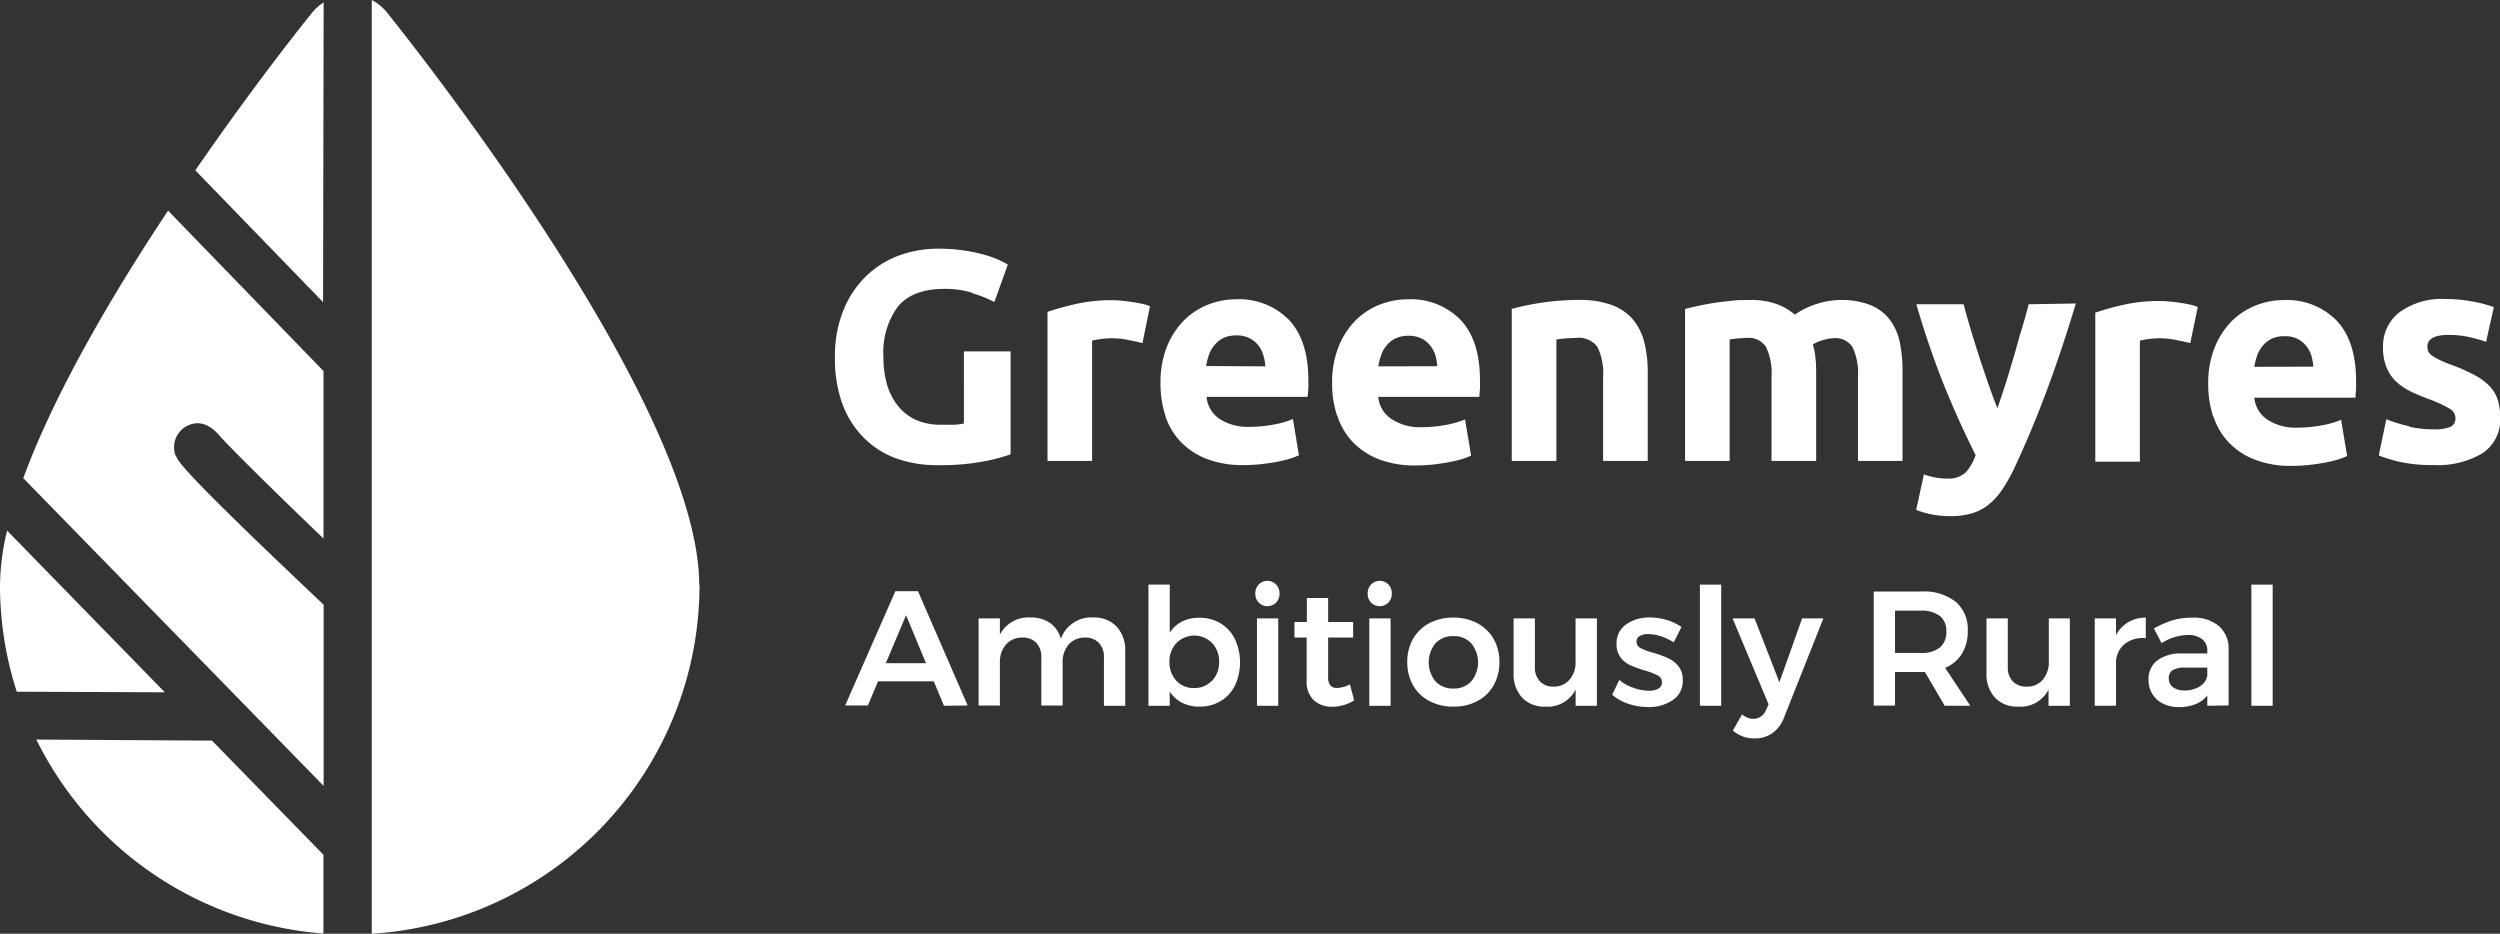
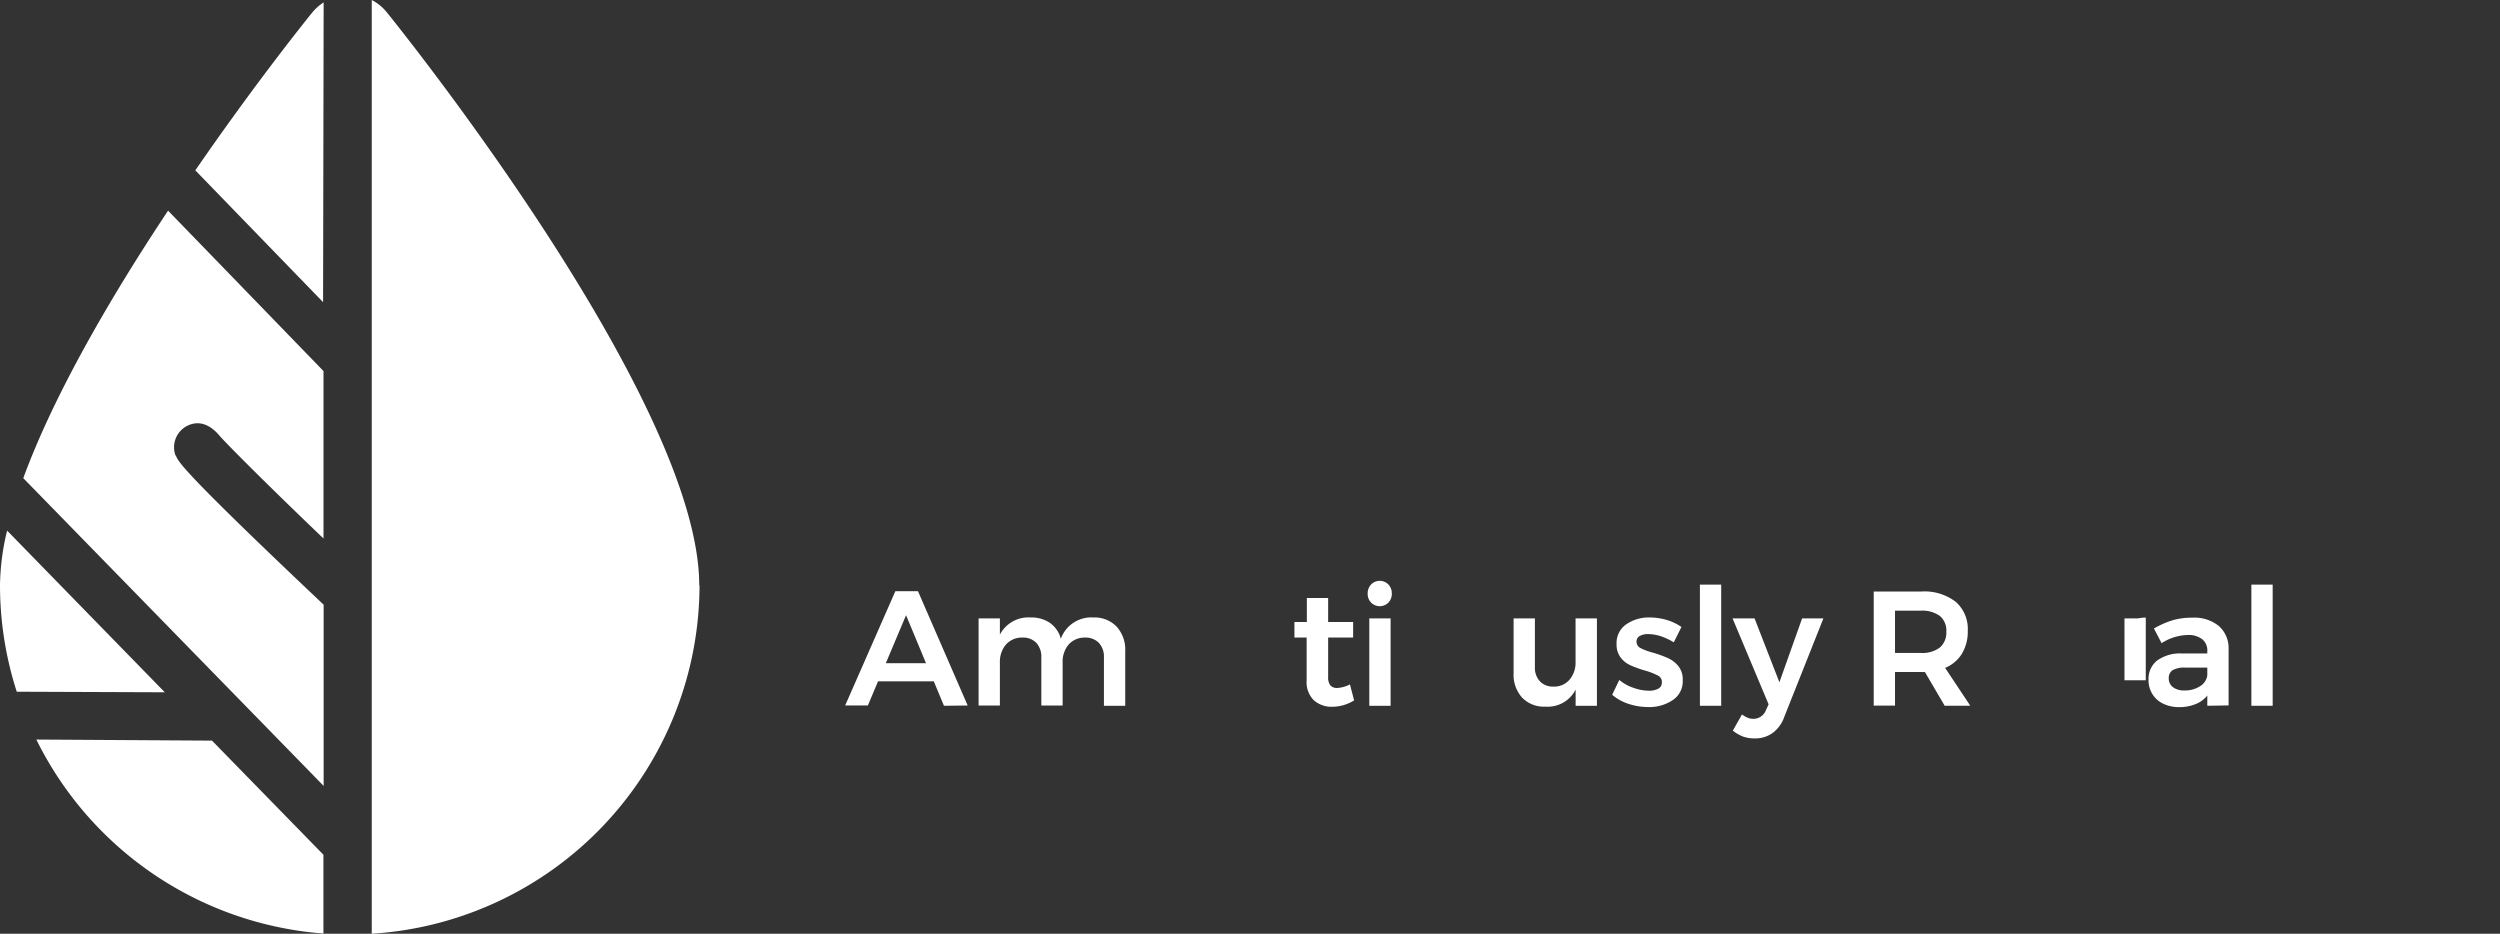
<svg xmlns="http://www.w3.org/2000/svg" width="352.24" height="131.56" viewBox="0 0 352.24 131.56">
  <rect x="0" y="0" width="352.24" height="131.56" fill="#333333" stroke="none" />
  <defs>
    <style>
      .cls-1 {
        fill: #fff;
      }
    </style>
  </defs>
  <g id="Layer_2" data-name="Layer 2">
    <g id="Layer_1-2" data-name="Layer 1">
      <g>
-         <path class="cls-1" d="M339.51,60.07a20.78,20.78,0,0,1-3.29-1l-1.06,5.1a19.65,19.65,0,0,0,2.73.85,20.38,20.38,0,0,0,4.91.5,12.33,12.33,0,0,0,7-1.68,5.63,5.63,0,0,0,2.46-5,8.49,8.49,0,0,0-.31-2.43,5,5,0,0,0-1.1-1.92,8.35,8.35,0,0,0-2.13-1.61,26.35,26.35,0,0,0-3.42-1.51,16.35,16.35,0,0,1-1.66-.7,6.79,6.79,0,0,1-1-.59,1.41,1.41,0,0,1-.51-.57,1.78,1.78,0,0,1-.12-.67c0-1.1,1-1.65,3-1.65a12.83,12.83,0,0,1,2.89.3,22.57,22.57,0,0,1,2.38.67l1.09-4.89a18.13,18.13,0,0,0-2.95-.78,20.36,20.36,0,0,0-3.88-.36A10.16,10.16,0,0,0,338.07,44a6,6,0,0,0-2.31,4.94,7.24,7.24,0,0,0,.46,2.74,5.63,5.63,0,0,0,1.31,2,7.69,7.69,0,0,0,2,1.41,25.41,25.41,0,0,0,2.68,1.14,17.9,17.9,0,0,1,2.82,1.29,1.6,1.6,0,0,1,.93,1.33,1.29,1.29,0,0,1-.72,1.3,6.11,6.11,0,0,1-2.44.34,15.86,15.86,0,0,1-3.33-.36m-21.85-8.45a9.63,9.63,0,0,1,.4-1.58,4.49,4.49,0,0,1,.78-1.37,3.78,3.78,0,0,1,1.27-1,4.2,4.2,0,0,1,1.81-.36,3.92,3.92,0,0,1,1.84.38,3.67,3.67,0,0,1,1.22,1,4,4,0,0,1,.72,1.35,6.7,6.7,0,0,1,.27,1.56Zm-5.75,7a9.5,9.5,0,0,0,2.15,3.65,10.07,10.07,0,0,0,3.67,2.43,14,14,0,0,0,5.21.88,23.46,23.46,0,0,0,2.36-.12c.78-.09,1.52-.19,2.21-.32a18.1,18.1,0,0,0,1.88-.44,8.84,8.84,0,0,0,1.35-.51l-.85-5.1a12.68,12.68,0,0,1-2.72.78,18.2,18.2,0,0,1-3.39.32,7.26,7.26,0,0,1-4.3-1.14,4.22,4.22,0,0,1-1.82-3.08h14.26c0-.34.05-.72.08-1.16s0-.84,0-1.2q0-5.61-2.74-8.5a9.8,9.8,0,0,0-7.46-2.89,10.7,10.7,0,0,0-3.94.76,10.09,10.09,0,0,0-3.4,2.23,11.35,11.35,0,0,0-2.38,3.69,13.49,13.49,0,0,0-.91,5.17,14.23,14.23,0,0,0,.7,4.55m-2.17-15.43a7,7,0,0,0-1.23-.36c-.47-.1-.95-.18-1.43-.25s-1-.13-1.43-.17-.89-.06-1.23-.06a22.44,22.44,0,0,0-5.12.53,38.12,38.12,0,0,0-4,1.11v21h6.28V48a8.77,8.77,0,0,1,1.24-.23,11.55,11.55,0,0,1,1.41-.11,11.84,11.84,0,0,1,2.45.24c.76.15,1.42.3,2,.44Zm-23.83-.38c-.28,1.1-.6,2.29-1,3.57s-.72,2.57-1.11,3.87-.76,2.58-1.16,3.82-.77,2.36-1.14,3.37c-.4-1-.82-2.13-1.25-3.37s-.87-2.51-1.29-3.82-.83-2.6-1.21-3.87-.71-2.47-1-3.57h-6.66a120.1,120.1,0,0,0,4.05,11.79q2.16,5.25,4.3,9.46A7.12,7.12,0,0,1,277,66.52a3.48,3.48,0,0,1-2.59.91,9.1,9.1,0,0,1-1.6-.13,9.85,9.85,0,0,1-1.74-.46l-1.09,5a12.22,12.22,0,0,0,2.05.61,12.86,12.86,0,0,0,2.72.27,10.65,10.65,0,0,0,3.1-.4,6.77,6.77,0,0,0,2.39-1.26,9.92,9.92,0,0,0,1.94-2.19,25.31,25.31,0,0,0,1.78-3.23q2.44-5.26,4.52-10.88t4-12ZM249.6,64.94h6.29V52.84c0-.82,0-1.58-.09-2.3a8.88,8.88,0,0,0-.38-2,5.37,5.37,0,0,1,1.5-.64,5.57,5.57,0,0,1,1.41-.25A2.88,2.88,0,0,1,261,48.88a8.64,8.64,0,0,1,.78,4.3V64.94h6.28V52.42a20.85,20.85,0,0,0-.37-4.13,7.94,7.94,0,0,0-1.4-3.21A6.61,6.61,0,0,0,263.58,43a11.11,11.11,0,0,0-4.36-.73,10.73,10.73,0,0,0-3.23.55,10.9,10.9,0,0,0-3.1,1.51,8.64,8.64,0,0,0-2.46-1.45,10.42,10.42,0,0,0-3.9-.61c-.82,0-1.65,0-2.49.1s-1.67.17-2.47.3-1.56.26-2.27.42-1.35.3-1.88.44V64.94h6.28V47.82l1.22-.15c.43,0,.83-.06,1.23-.06a2.87,2.87,0,0,1,2.67,1.27,8.64,8.64,0,0,1,.78,4.3Zm-36.6,0h6.29V47.82l1.35-.15c.5,0,1-.06,1.43-.06a3.25,3.25,0,0,1,3,1.27,8.49,8.49,0,0,1,.8,4.3V64.94h6.29V52.42a16.93,16.93,0,0,0-.47-4.13,8.16,8.16,0,0,0-1.56-3.21,7.13,7.13,0,0,0-3-2.09,13,13,0,0,0-4.7-.73A36.7,36.7,0,0,0,213,43.52ZM194.2,51.62a8,8,0,0,1,.4-1.58,4,4,0,0,1,.78-1.37,3.56,3.56,0,0,1,1.26-1,4.2,4.2,0,0,1,1.81-.36,3.92,3.92,0,0,1,1.84.38,3.67,3.67,0,0,1,1.22,1,4,4,0,0,1,.72,1.35,6.7,6.7,0,0,1,.27,1.56Zm-5.76,7a9.5,9.5,0,0,0,2.15,3.65,10.07,10.07,0,0,0,3.67,2.43,14,14,0,0,0,5.2.88,23.51,23.51,0,0,0,2.37-.12c.78-.09,1.52-.19,2.21-.32a18.1,18.1,0,0,0,1.88-.44,8.84,8.84,0,0,0,1.35-.51l-.85-5.1a12.68,12.68,0,0,1-2.72.78,18.2,18.2,0,0,1-3.39.32A7.26,7.26,0,0,1,196,59a4.15,4.15,0,0,1-1.81-3.08h14.25c0-.34.05-.72.08-1.16s0-.84,0-1.2q0-5.61-2.74-8.5a9.83,9.83,0,0,0-7.46-2.89,10.74,10.74,0,0,0-3.94.76,10,10,0,0,0-3.4,2.23,11.19,11.19,0,0,0-2.38,3.69,13.49,13.49,0,0,0-.91,5.17,14.23,14.23,0,0,0,.7,4.55m-18.45-7a8.71,8.71,0,0,1,.4-1.58,4.11,4.11,0,0,1,.78-1.37,3.75,3.75,0,0,1,1.26-1,4.25,4.25,0,0,1,1.82-.36,3.88,3.88,0,0,1,1.83.38A3.8,3.8,0,0,1,178,50.06a6.23,6.23,0,0,1,.28,1.56Zm-5.76,7a9.63,9.63,0,0,0,2.15,3.65,10.16,10.16,0,0,0,3.67,2.43,14,14,0,0,0,5.21.88,23.31,23.31,0,0,0,2.36-.12c.79-.09,1.53-.19,2.22-.32a18.5,18.5,0,0,0,1.87-.44,8.45,8.45,0,0,0,1.35-.51l-.84-5.1a12.68,12.68,0,0,1-2.72.78,18.31,18.31,0,0,1-3.4.32A7.28,7.28,0,0,1,171.8,59,4.18,4.18,0,0,1,170,55.92h14.25c0-.34.06-.72.09-1.16s0-.84,0-1.2c0-3.74-.92-6.57-2.74-8.5a9.84,9.84,0,0,0-7.47-2.89,10.74,10.74,0,0,0-3.94.76,10,10,0,0,0-3.39,2.23,11.21,11.21,0,0,0-2.39,3.69,13.68,13.68,0,0,0-.9,5.17,14.51,14.51,0,0,0,.69,4.55m-2.17-15.43a6.89,6.89,0,0,0-1.22-.36c-.48-.1-1-.18-1.44-.25s-1-.13-1.43-.17-.89-.06-1.22-.06a22.53,22.53,0,0,0-5.13.53,38.12,38.12,0,0,0-4,1.11v21h6.28V48a9,9,0,0,1,1.25-.23,11.4,11.4,0,0,1,1.41-.11,11.74,11.74,0,0,1,2.44.24c.76.15,1.42.3,2,.44ZM137,41.31a16.82,16.82,0,0,1,3.1,1.24l1.9-5.27c-.23-.14-.6-.34-1.12-.59a13.77,13.77,0,0,0-2-.74,22.91,22.91,0,0,0-2.87-.63,23.42,23.42,0,0,0-3.73-.28,15.94,15.94,0,0,0-5.72,1,13.17,13.17,0,0,0-4.66,3,13.84,13.84,0,0,0-3.11,4.79,17,17,0,0,0-1.15,6.49,18.65,18.65,0,0,0,1,6.45,13.23,13.23,0,0,0,2.93,4.77,12.56,12.56,0,0,0,4.57,3,16.92,16.92,0,0,0,6,1,32.58,32.58,0,0,0,6.45-.53,24.51,24.51,0,0,0,3.8-1V49.51h-6.58V59.67a8.39,8.39,0,0,1-1.37.17c-.52,0-1.15,0-1.88,0a8.47,8.47,0,0,1-3.54-.69,7,7,0,0,1-2.53-2,8.76,8.76,0,0,1-1.52-3,14.34,14.34,0,0,1-.5-3.9,10.88,10.88,0,0,1,2-7c1.36-1.7,3.58-2.55,6.64-2.55a13.26,13.26,0,0,1,3.82.53" />
        <path class="cls-1" d="M5.12,104.2a49.27,49.27,0,0,0,40.45,27.33v-11.1l-15.7-16.08Zm19.62-40a3.38,3.38,0,0,1,2-4.36c1.58-.59,3,.16,4.13,1.48s7.58,7.74,14.71,14.55V52.28l-21.9-22.6c-7.9,11.89-16,25.7-20.4,37.69l42.32,43.36V85.2c-20-18.9-20.5-20.17-20.81-21M23.22,97.54,1,74.76a34.38,34.38,0,0,0-1,7.7,49,49,0,0,0,2.36,15ZM45.6.34A6.88,6.88,0,0,0,44,1.76C42.24,3.92,35.35,12.63,27.52,24l18,18.57ZM98.52,82.46c0-25.11-39.47-75.08-44-80.7A6.72,6.72,0,0,0,52.38,0l0,131.56a49.27,49.27,0,0,0,46.18-49.1" />
        <g>
          <path class="cls-1" d="M133,99.44,131.57,96h-7.86l-1.43,3.4h-3.2l7.07-16.1h3.19l7,16.1Zm-8.19-6h5.66l-2.81-6.76Z" />
          <path class="cls-1" d="M157.34,88.3a4.84,4.84,0,0,1,1.2,3.46v7.68h-3V92.63a2.86,2.86,0,0,0-.72-2.06,2.65,2.65,0,0,0-2-.74,3,3,0,0,0-2.27,1,3.74,3.74,0,0,0-.83,2.51v6.07h-3V92.63a2.9,2.9,0,0,0-.71-2.06,2.62,2.62,0,0,0-2-.74,3,3,0,0,0-2.29,1,3.75,3.75,0,0,0-.84,2.51v6.07h-3V87.13h3v2.28A4.55,4.55,0,0,1,145.24,87a4.6,4.6,0,0,1,2.7.77A4,4,0,0,1,149.47,90,4.55,4.55,0,0,1,154.05,87,4.31,4.31,0,0,1,157.34,88.3Z" />
-           <path class="cls-1" d="M172,87.84a5.37,5.37,0,0,1,2,2.22,7.81,7.81,0,0,1,0,6.53,5.28,5.28,0,0,1-2,2.18,5.73,5.73,0,0,1-3,.79,5.28,5.28,0,0,1-2.44-.54,4.57,4.57,0,0,1-1.75-1.58v2h-3V82.37h3v6.79a4.39,4.39,0,0,1,1.71-1.58,5.24,5.24,0,0,1,2.43-.54A5.81,5.81,0,0,1,172,87.84Zm-1.23,8.09a3.8,3.8,0,0,0,1-2.68,3.73,3.73,0,0,0-1-2.66,3.52,3.52,0,0,0-5,0,3.73,3.73,0,0,0-1,2.66,3.79,3.79,0,0,0,1,2.69,3.29,3.29,0,0,0,2.51,1A3.25,3.25,0,0,0,170.73,95.93Z" />
-           <path class="cls-1" d="M179.79,82.35a1.81,1.81,0,0,1,.49,1.29,1.76,1.76,0,0,1-.49,1.26,1.71,1.71,0,0,1-2.44,0,1.75,1.75,0,0,1-.48-1.26,1.81,1.81,0,0,1,.48-1.29,1.71,1.71,0,0,1,2.44,0Zm-2.69,4.78h3V99.44h-3Z" />
          <path class="cls-1" d="M190.79,98.68a5.83,5.83,0,0,1-3.09.9,3.72,3.72,0,0,1-2.6-.93,3.57,3.57,0,0,1-1-2.75V89.83h-1.72l0-2.19h1.75V84.26h3v3.38h3.52v2.19h-3.52v5.54a1.83,1.83,0,0,0,.32,1.21,1.24,1.24,0,0,0,1,.35,4.41,4.41,0,0,0,1.75-.5Z" />
          <path class="cls-1" d="M195.62,82.35a1.81,1.81,0,0,1,.48,1.29,1.75,1.75,0,0,1-.48,1.26,1.71,1.71,0,0,1-2.44,0,1.75,1.75,0,0,1-.48-1.26,1.81,1.81,0,0,1,.48-1.29,1.71,1.71,0,0,1,2.44,0Zm-2.69,4.78h3V99.44h-3Z" />
-           <path class="cls-1" d="M208.17,87.82a5.72,5.72,0,0,1,2.27,2.2,6.34,6.34,0,0,1,.82,3.26,6.45,6.45,0,0,1-.82,3.29,5.59,5.59,0,0,1-2.27,2.2,7,7,0,0,1-3.38.79,7.05,7.05,0,0,1-3.4-.79,5.64,5.64,0,0,1-2.29-2.2,6.55,6.55,0,0,1-.82-3.29A6.44,6.44,0,0,1,199.1,90a5.77,5.77,0,0,1,2.29-2.2,7.17,7.17,0,0,1,3.4-.78A7.08,7.08,0,0,1,208.17,87.82Zm-5.91,2.81a4.25,4.25,0,0,0,0,5.38,3.32,3.32,0,0,0,2.53,1,3.24,3.24,0,0,0,2.49-1,4.21,4.21,0,0,0,0-5.38,3.24,3.24,0,0,0-2.49-1A3.31,3.31,0,0,0,202.26,90.63Z" />
          <path class="cls-1" d="M225,87.13V99.44h-3V97.16a4.41,4.41,0,0,1-4.28,2.4,4.23,4.23,0,0,1-3.26-1.27,4.8,4.8,0,0,1-1.2-3.45V87.13h3V94a2.79,2.79,0,0,0,.71,2,2.54,2.54,0,0,0,1.94.74,2.83,2.83,0,0,0,2.25-1,3.7,3.7,0,0,0,.83-2.5V87.13Z" />
          <path class="cls-1" d="M234,89.64a6,6,0,0,0-1.76-.3,2.33,2.33,0,0,0-1.21.27.87.87,0,0,0-.45.81,1,1,0,0,0,.56.89,8.87,8.87,0,0,0,1.79.66,15.69,15.69,0,0,1,2.11.77,4,4,0,0,1,1.44,1.12,3,3,0,0,1,.61,2,3.16,3.16,0,0,1-1.38,2.76,5.87,5.87,0,0,1-3.47,1,8.81,8.81,0,0,1-2.79-.45,6.66,6.66,0,0,1-2.3-1.28l1-2.09a6,6,0,0,0,2,1.11,6.54,6.54,0,0,0,2.18.41,2.64,2.64,0,0,0,1.32-.29.94.94,0,0,0,.5-.86,1,1,0,0,0-.58-1,9.6,9.6,0,0,0-1.86-.71,15.87,15.87,0,0,1-2-.73,3.53,3.53,0,0,1-1.36-1.08,3,3,0,0,1-.58-1.9A3.19,3.19,0,0,1,229.08,88a5.57,5.57,0,0,1,3.32-1,8.54,8.54,0,0,1,2.4.34,7.3,7.3,0,0,1,2.11,1l-1.08,2.16A9.22,9.22,0,0,0,234,89.64Z" />
          <path class="cls-1" d="M239.51,82.37h3V99.44h-3Z" />
          <path class="cls-1" d="M249.76,103.27a4.21,4.21,0,0,1-2.55.77,4.87,4.87,0,0,1-1.62-.26,5.38,5.38,0,0,1-1.44-.84l1.29-2.28a3.49,3.49,0,0,0,.81.47,2,2,0,0,0,.78.15,1.88,1.88,0,0,0,1.79-1.24l.37-.8-5.08-12.11h3.1l3.5,9,3.2-9h3L251.4,101A4.77,4.77,0,0,1,249.76,103.27Z" />
          <path class="cls-1" d="M274,99.44l-2.79-4.76a4.21,4.21,0,0,1-.57,0H267v4.74H264V83.34h6.72a7.24,7.24,0,0,1,4.83,1.45,5.08,5.08,0,0,1,1.7,4.09,6,6,0,0,1-.82,3.22,5,5,0,0,1-2.37,2l3.54,5.33ZM267,92h3.64a4.1,4.1,0,0,0,2.67-.76,2.77,2.77,0,0,0,.92-2.25,2.66,2.66,0,0,0-.92-2.21,4.22,4.22,0,0,0-2.67-.74H267Z" />
-           <path class="cls-1" d="M291.63,87.13V99.44h-3V97.16a4.42,4.42,0,0,1-4.28,2.4,4.27,4.27,0,0,1-3.27-1.27,4.84,4.84,0,0,1-1.19-3.45V87.13h3V94a2.83,2.83,0,0,0,.7,2,2.58,2.58,0,0,0,2,.74,2.83,2.83,0,0,0,2.25-1,3.75,3.75,0,0,0,.83-2.5V87.13Z" />
-           <path class="cls-1" d="M299.83,87.68a4.88,4.88,0,0,1,2.5-.66v2.9a4.08,4.08,0,0,0-3.05.88,3.43,3.43,0,0,0-1.14,2.71v5.93h-3V87.13h3V89.5A4.51,4.51,0,0,1,299.83,87.68Z" />
+           <path class="cls-1" d="M299.83,87.68a4.88,4.88,0,0,1,2.5-.66v2.9v5.93h-3V87.13h3V89.5A4.51,4.51,0,0,1,299.83,87.68Z" />
          <path class="cls-1" d="M311,99.44V98a4,4,0,0,1-1.66,1.21,6,6,0,0,1-2.32.42,5,5,0,0,1-2.27-.5,3.54,3.54,0,0,1-1.5-1.36,3.67,3.67,0,0,1-.53-2,3.27,3.27,0,0,1,1.21-2.7,5.49,5.49,0,0,1,3.45-1H311v-.32a2,2,0,0,0-.71-1.68,3.14,3.14,0,0,0-2.07-.6,7.09,7.09,0,0,0-3.66,1.15l-1.08-2.07a13.08,13.08,0,0,1,2.64-1.16,9.55,9.55,0,0,1,2.77-.36,5.46,5.46,0,0,1,3.71,1.15A4.13,4.13,0,0,1,314,91.39l0,8ZM310,96.67a2.11,2.11,0,0,0,1-1.51v-1.1h-3.1a3.44,3.44,0,0,0-1.76.35,1.28,1.28,0,0,0-.57,1.17,1.5,1.5,0,0,0,.59,1.24,2.52,2.52,0,0,0,1.6.46A3.87,3.87,0,0,0,310,96.67Z" />
          <path class="cls-1" d="M317.21,82.37h3V99.44h-3Z" />
        </g>
      </g>
    </g>
  </g>
</svg>